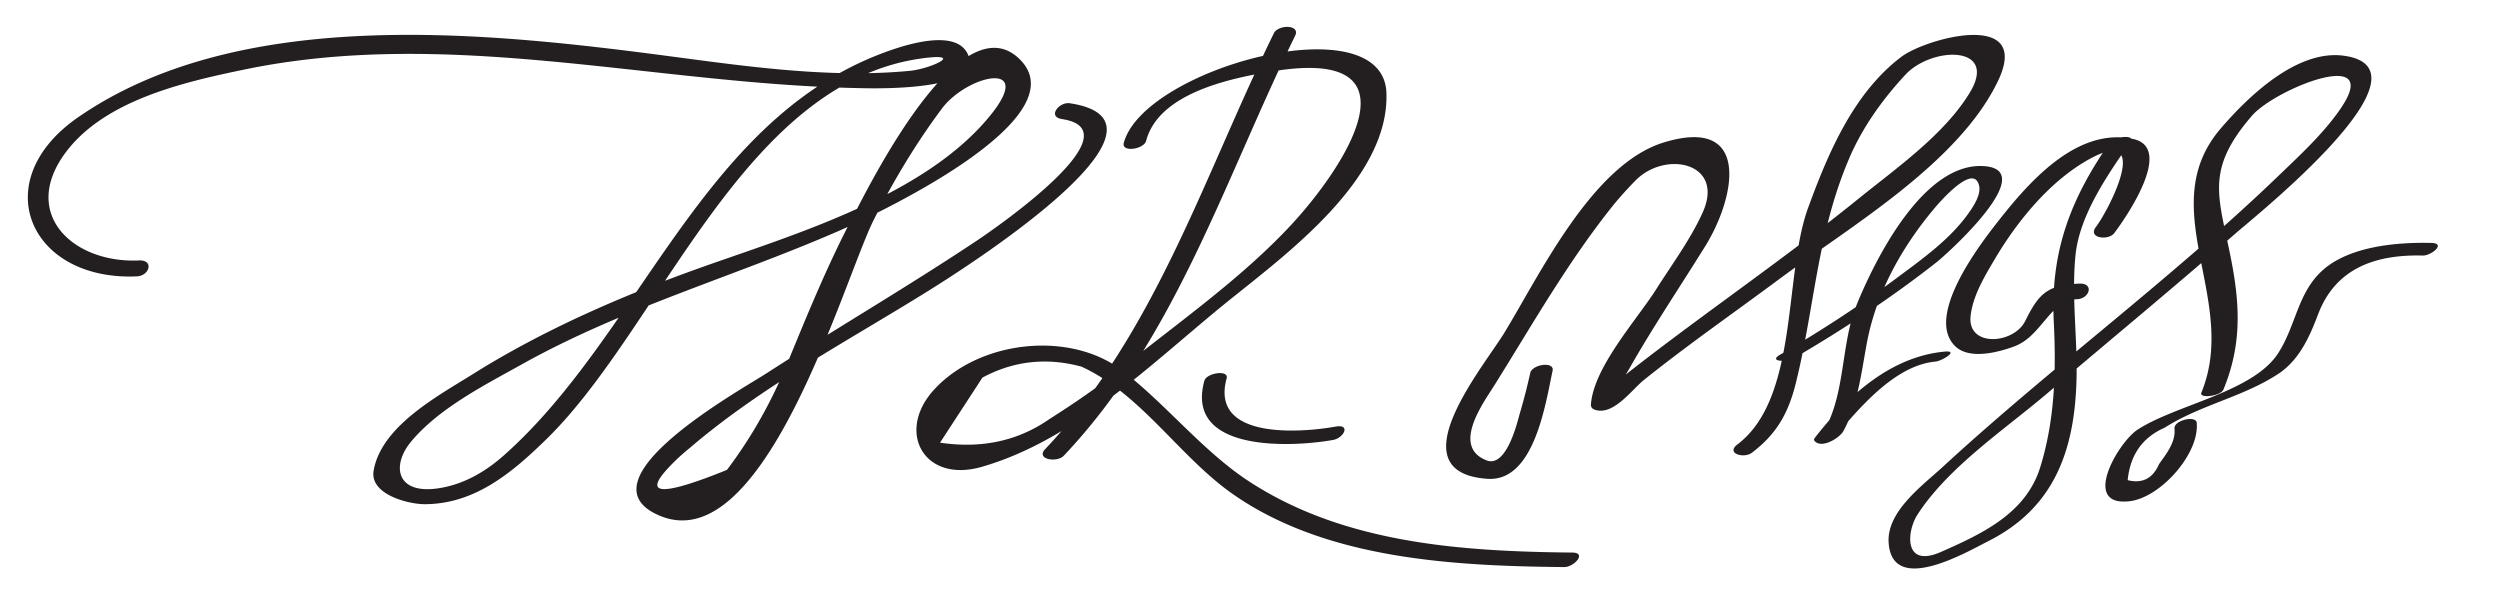
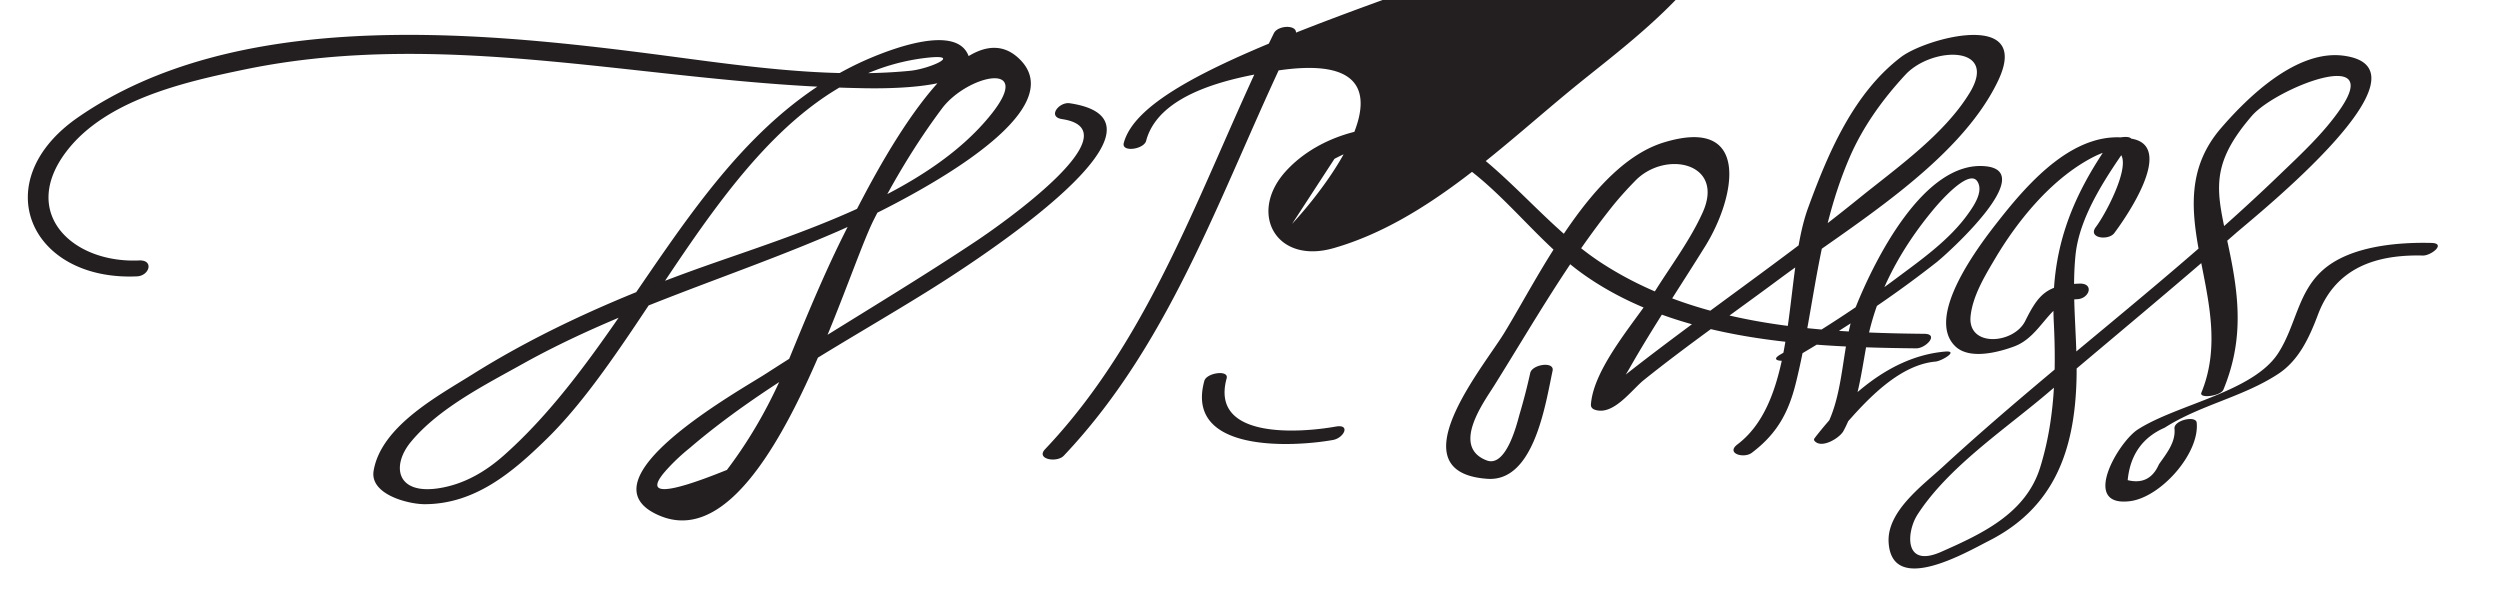
<svg xmlns="http://www.w3.org/2000/svg" width="163" height="39">
-   <path fill="#231F20" d="M9.067 16.981c-4.335.196-7.793-3.071-4.75-7.088 2.564-3.386 7.729-4.554 11.625-5.361 13.322-2.762 26.602.942 39.934 1.21.647.014 8.108.289 7.286-2.063-.833-2.384-6.058-.082-7.168.442C45.317 9.167 41.34 22.16 32.856 29.687c-1.216 1.079-2.631 1.902-4.266 2.149-2.771.42-3.073-1.494-1.79-3.038 1.825-2.196 4.835-3.709 7.255-5.06 6.552-3.656 13.76-5.689 20.604-8.669 1.961-.854 15.7-7.177 11.888-11.143-3.892-4.048-9.959 8.357-10.943 10.221-1.624 3.075-2.936 6.288-4.254 9.501-1.024 2.495-2.324 4.839-3.955 6.99-4.166 1.687-5.463 1.669-3.894-.052.454-.497.944-.956 1.47-1.377 4.683-4.017 10.375-7.012 15.589-10.266 1.561-.975 17.559-10.949 9.191-12.211-.7-.105-1.481.886-.507 1.033 4.836.729-4.076 6.94-5.596 7.952-4.492 2.989-9.158 5.712-13.693 8.636-1.757 1.133-12.334 6.998-6.941 9.271 6.881 2.899 12.035-15.508 13.971-19.324 1.28-2.523 2.737-4.96 4.433-7.227 1.629-2.178 6.042-3.181 3.221.363-4.202 5.279-12.721 7.803-18.748 9.94-5.182 1.839-10.406 4.095-15.074 7.024-2.216 1.392-5.958 3.373-6.456 6.289-.265 1.55 2.262 2.185 3.329 2.184 3.284-.005 5.73-2.078 7.972-4.274 7.5-7.348 12.864-23.487 24.769-24.832 2.382-.269.192.726-1.109.851-5.615.542-11.518-.422-17.07-1.136C30.703 2 15.306.588 5.094 7.646c-6.026 4.165-3.159 10.689 3.838 10.373.813-.037 1.125-1.082.135-1.038m73.99-14.814c-4.546 9.272-7.719 19.529-14.914 27.118-.629.664.766.901 1.213.43 7.307-7.708 10.475-17.976 15.086-27.382.365-.742-1.102-.743-1.385-.166m-8.328 7.012c.846-3.188 5.732-4.118 8.309-4.538C93 3.021 87.48 11.096 84.242 14.6c-3.284 3.553-7.471 6.464-11.24 9.498-1.454 1.17-2.99 2.217-4.565 3.216-2.055 1.436-4.437 1.951-7.146 1.548l2.764-4.243c2.035-1.091 4.188-1.329 6.458-.713 3.872 1.772 6.382 5.851 9.815 8.271 6.108 4.306 14.485 4.725 21.657 4.797.626.007 1.511-.938.53-.947-7.202-.072-14.854-.584-21.054-4.624-3.046-1.986-5.394-5.013-8.285-7.24-3.393-2.615-9.315-2-12.287 1.257-2.479 2.716-.665 6.103 3.111 5.021 6.168-1.768 11.181-6.856 16.05-10.788 3.844-3.104 10.529-7.97 10.346-13.584C90.205.2 74.564 4.449 73.27 9.323c-.165.622 1.309.424 1.459-.144m3.794 15.652c-1.297 4.719 5.802 4.317 8.387 3.855.712-.128 1.173-1.05.18-.873-2.204.395-8.224.896-7.113-3.145.158-.572-1.309-.365-1.454.163m21.248-.509a39.253 39.253 0 0 1-.691 2.673c-.134.464-.842 3.525-2.151 3.023-2.337-.898-.175-3.81.505-4.896 2.5-4 4.818-8.094 7.783-11.782.434-.526.891-1.033 1.368-1.519 1.94-2.058 5.901-1.24 4.433 2.025-.785 1.746-1.995 3.374-3.017 4.989-1.254 1.985-4.096 5.098-4.272 7.531-.02.281.233.364.464.399 1.125.171 2.243-1.393 2.987-1.989 2.854-2.288 5.872-4.383 8.808-6.565 4.597-3.418 11.71-7.557 14.282-12.934 2.234-4.671-4.688-2.802-6.322-1.558-3.112 2.368-4.763 6.286-6.06 9.833-1.604 4.386-.592 12.387-4.604 15.421-.786.594.418.939.932.551 1.633-1.234 2.395-2.604 2.883-4.588 1.236-5.028 1.385-9.764 3.486-14.65.865-2.013 2.167-3.818 3.648-5.415 1.726-1.859 6.084-1.942 4.197 1.17-1.656 2.733-4.818 4.942-7.24 6.903-4.853 3.93-10.024 7.438-14.942 11.281-1.912 1.494-1.254 1.988-.018-.188 1.547-2.723 3.302-5.329 4.953-7.988 1.979-3.185 3.014-8.521-2.716-6.758-4.676 1.44-8.097 8.675-10.405 12.44-1.371 2.235-7.084 9.075-1.078 9.488 3.044.209 3.781-4.88 4.245-7.044.138-.637-1.336-.424-1.458.147m17.156-.942c3.241-1.894 6.399-3.969 9.35-6.292.647-.51 6.697-5.939 3.149-6.251-4.021-.354-7.227 6.21-8.388 9.075-1.059 2.612-.685 6.154-2.335 8.503 1.631-2.32.538.575 1.137-.175.272-.342.565-.667.855-.992 1.379-1.543 3.325-3.479 5.5-3.672.415-.037 1.568-.737.609-.652-3.53.315-6.372 2.914-8.466 5.61-.063.081-.094.14-.019.224.465.514 1.625-.203 1.869-.648.936-1.705 1.178-3.85 1.528-5.727.606-3.254 2.241-6.199 4.343-8.723.32-.385 2.299-2.702 2.864-1.834.427.656-.246 1.616-.598 2.109-1.222 1.717-3.092 3.023-4.759 4.267-2.391 1.782-4.921 3.414-7.495 4.918-.834.488.484.478.856.26m20.925-8.183c.746-.994 3.923-5.556 1.227-6.135-3.664-.787-6.787 2.8-8.794 5.356-1.164 1.481-4.834 6.23-2.788 8.171.93.881 2.823.372 3.833-.003 1.808-.67 2.303-3.01 4.101-3.079.806-.031 1.131-1.054.141-1.016-2.117.082-2.659.691-3.525 2.434-.756 1.521-3.787 1.742-3.563-.327.144-1.325.939-2.626 1.604-3.749 1.465-2.47 3.588-5.066 6.135-6.473 4.076-2.251 1.391 3.141.427 4.426-.55.732.823.9 1.202.395m-.27-5.938c-2.617 3.745-3.9 7.193-3.675 11.732.159 3.213.072 6.401-.889 9.489-.933 2.997-3.784 4.322-6.457 5.502-2.477 1.093-2.238-1.346-1.547-2.419 1.993-3.097 5.698-5.563 8.465-7.914 4.089-3.474 8.23-6.885 12.267-10.419 1.333-1.167 13.331-10.743 7.07-11.597-3.057-.416-6.228 2.66-8 4.714-4.479 5.187 1.201 11.197-1.287 17.256-.163.397 1.263.229 1.441-.207 1.161-2.827 1.098-5.342.531-8.317-.805-4.225-1.811-5.899 1.326-9.532 1.521-1.761 8.572-4.575 5.794-.487-1.096 1.613-2.607 3.001-4.003 4.345-6.982 6.725-14.832 12.484-21.962 19.047-1.309 1.204-3.647 2.896-3.517 4.925.223 3.464 5.038.647 6.563-.129 4.203-2.141 5.557-5.834 5.686-10.461.076-2.709-.338-5.474-.063-8.167.268-2.617 2.123-5.276 3.592-7.378.35-.5-1.093-.329-1.335.017m20.949 6.58c-2.233-.056-5.325.209-7.08 1.769-1.645 1.462-1.74 3.59-2.906 5.408-1.635 2.548-6.591 3.339-9.157 4.984-1.282.821-3.76 5.083-.51 4.675 2.004-.252 4.544-3.11 4.347-5.119-.048-.48-1.503-.163-1.449.389.088.893-.535 1.642-1.012 2.325-.404.927-1.084 1.272-2.039 1.036.16-1.647.965-2.788 2.413-3.421 2.315-1.484 5.092-1.993 7.396-3.503 1.371-.898 2.048-2.413 2.604-3.886 1.17-3.093 3.863-3.908 6.831-3.835.546.014 1.543-.798.562-.822z" />
+   <path fill="#231F20" d="M9.067 16.981c-4.335.196-7.793-3.071-4.75-7.088 2.564-3.386 7.729-4.554 11.625-5.361 13.322-2.762 26.602.942 39.934 1.21.647.014 8.108.289 7.286-2.063-.833-2.384-6.058-.082-7.168.442C45.317 9.167 41.34 22.16 32.856 29.687c-1.216 1.079-2.631 1.902-4.266 2.149-2.771.42-3.073-1.494-1.79-3.038 1.825-2.196 4.835-3.709 7.255-5.06 6.552-3.656 13.76-5.689 20.604-8.669 1.961-.854 15.7-7.177 11.888-11.143-3.892-4.048-9.959 8.357-10.943 10.221-1.624 3.075-2.936 6.288-4.254 9.501-1.024 2.495-2.324 4.839-3.955 6.99-4.166 1.687-5.463 1.669-3.894-.052.454-.497.944-.956 1.47-1.377 4.683-4.017 10.375-7.012 15.589-10.266 1.561-.975 17.559-10.949 9.191-12.211-.7-.105-1.481.886-.507 1.033 4.836.729-4.076 6.94-5.596 7.952-4.492 2.989-9.158 5.712-13.693 8.636-1.757 1.133-12.334 6.998-6.941 9.271 6.881 2.899 12.035-15.508 13.971-19.324 1.28-2.523 2.737-4.96 4.433-7.227 1.629-2.178 6.042-3.181 3.221.363-4.202 5.279-12.721 7.803-18.748 9.94-5.182 1.839-10.406 4.095-15.074 7.024-2.216 1.392-5.958 3.373-6.456 6.289-.265 1.55 2.262 2.185 3.329 2.184 3.284-.005 5.73-2.078 7.972-4.274 7.5-7.348 12.864-23.487 24.769-24.832 2.382-.269.192.726-1.109.851-5.615.542-11.518-.422-17.07-1.136C30.703 2 15.306.588 5.094 7.646c-6.026 4.165-3.159 10.689 3.838 10.373.813-.037 1.125-1.082.135-1.038m73.99-14.814c-4.546 9.272-7.719 19.529-14.914 27.118-.629.664.766.901 1.213.43 7.307-7.708 10.475-17.976 15.086-27.382.365-.742-1.102-.743-1.385-.166m-8.328 7.012c.846-3.188 5.732-4.118 8.309-4.538C93 3.021 87.48 11.096 84.242 14.6l2.764-4.243c2.035-1.091 4.188-1.329 6.458-.713 3.872 1.772 6.382 5.851 9.815 8.271 6.108 4.306 14.485 4.725 21.657 4.797.626.007 1.511-.938.53-.947-7.202-.072-14.854-.584-21.054-4.624-3.046-1.986-5.394-5.013-8.285-7.24-3.393-2.615-9.315-2-12.287 1.257-2.479 2.716-.665 6.103 3.111 5.021 6.168-1.768 11.181-6.856 16.05-10.788 3.844-3.104 10.529-7.97 10.346-13.584C90.205.2 74.564 4.449 73.27 9.323c-.165.622 1.309.424 1.459-.144m3.794 15.652c-1.297 4.719 5.802 4.317 8.387 3.855.712-.128 1.173-1.05.18-.873-2.204.395-8.224.896-7.113-3.145.158-.572-1.309-.365-1.454.163m21.248-.509a39.253 39.253 0 0 1-.691 2.673c-.134.464-.842 3.525-2.151 3.023-2.337-.898-.175-3.81.505-4.896 2.5-4 4.818-8.094 7.783-11.782.434-.526.891-1.033 1.368-1.519 1.94-2.058 5.901-1.24 4.433 2.025-.785 1.746-1.995 3.374-3.017 4.989-1.254 1.985-4.096 5.098-4.272 7.531-.02.281.233.364.464.399 1.125.171 2.243-1.393 2.987-1.989 2.854-2.288 5.872-4.383 8.808-6.565 4.597-3.418 11.71-7.557 14.282-12.934 2.234-4.671-4.688-2.802-6.322-1.558-3.112 2.368-4.763 6.286-6.06 9.833-1.604 4.386-.592 12.387-4.604 15.421-.786.594.418.939.932.551 1.633-1.234 2.395-2.604 2.883-4.588 1.236-5.028 1.385-9.764 3.486-14.65.865-2.013 2.167-3.818 3.648-5.415 1.726-1.859 6.084-1.942 4.197 1.17-1.656 2.733-4.818 4.942-7.24 6.903-4.853 3.93-10.024 7.438-14.942 11.281-1.912 1.494-1.254 1.988-.018-.188 1.547-2.723 3.302-5.329 4.953-7.988 1.979-3.185 3.014-8.521-2.716-6.758-4.676 1.44-8.097 8.675-10.405 12.44-1.371 2.235-7.084 9.075-1.078 9.488 3.044.209 3.781-4.88 4.245-7.044.138-.637-1.336-.424-1.458.147m17.156-.942c3.241-1.894 6.399-3.969 9.35-6.292.647-.51 6.697-5.939 3.149-6.251-4.021-.354-7.227 6.21-8.388 9.075-1.059 2.612-.685 6.154-2.335 8.503 1.631-2.32.538.575 1.137-.175.272-.342.565-.667.855-.992 1.379-1.543 3.325-3.479 5.5-3.672.415-.037 1.568-.737.609-.652-3.53.315-6.372 2.914-8.466 5.61-.063.081-.094.14-.019.224.465.514 1.625-.203 1.869-.648.936-1.705 1.178-3.85 1.528-5.727.606-3.254 2.241-6.199 4.343-8.723.32-.385 2.299-2.702 2.864-1.834.427.656-.246 1.616-.598 2.109-1.222 1.717-3.092 3.023-4.759 4.267-2.391 1.782-4.921 3.414-7.495 4.918-.834.488.484.478.856.26m20.925-8.183c.746-.994 3.923-5.556 1.227-6.135-3.664-.787-6.787 2.8-8.794 5.356-1.164 1.481-4.834 6.23-2.788 8.171.93.881 2.823.372 3.833-.003 1.808-.67 2.303-3.01 4.101-3.079.806-.031 1.131-1.054.141-1.016-2.117.082-2.659.691-3.525 2.434-.756 1.521-3.787 1.742-3.563-.327.144-1.325.939-2.626 1.604-3.749 1.465-2.47 3.588-5.066 6.135-6.473 4.076-2.251 1.391 3.141.427 4.426-.55.732.823.9 1.202.395m-.27-5.938c-2.617 3.745-3.9 7.193-3.675 11.732.159 3.213.072 6.401-.889 9.489-.933 2.997-3.784 4.322-6.457 5.502-2.477 1.093-2.238-1.346-1.547-2.419 1.993-3.097 5.698-5.563 8.465-7.914 4.089-3.474 8.23-6.885 12.267-10.419 1.333-1.167 13.331-10.743 7.07-11.597-3.057-.416-6.228 2.66-8 4.714-4.479 5.187 1.201 11.197-1.287 17.256-.163.397 1.263.229 1.441-.207 1.161-2.827 1.098-5.342.531-8.317-.805-4.225-1.811-5.899 1.326-9.532 1.521-1.761 8.572-4.575 5.794-.487-1.096 1.613-2.607 3.001-4.003 4.345-6.982 6.725-14.832 12.484-21.962 19.047-1.309 1.204-3.647 2.896-3.517 4.925.223 3.464 5.038.647 6.563-.129 4.203-2.141 5.557-5.834 5.686-10.461.076-2.709-.338-5.474-.063-8.167.268-2.617 2.123-5.276 3.592-7.378.35-.5-1.093-.329-1.335.017m20.949 6.58c-2.233-.056-5.325.209-7.08 1.769-1.645 1.462-1.74 3.59-2.906 5.408-1.635 2.548-6.591 3.339-9.157 4.984-1.282.821-3.76 5.083-.51 4.675 2.004-.252 4.544-3.11 4.347-5.119-.048-.48-1.503-.163-1.449.389.088.893-.535 1.642-1.012 2.325-.404.927-1.084 1.272-2.039 1.036.16-1.647.965-2.788 2.413-3.421 2.315-1.484 5.092-1.993 7.396-3.503 1.371-.898 2.048-2.413 2.604-3.886 1.17-3.093 3.863-3.908 6.831-3.835.546.014 1.543-.798.562-.822z" />
</svg>